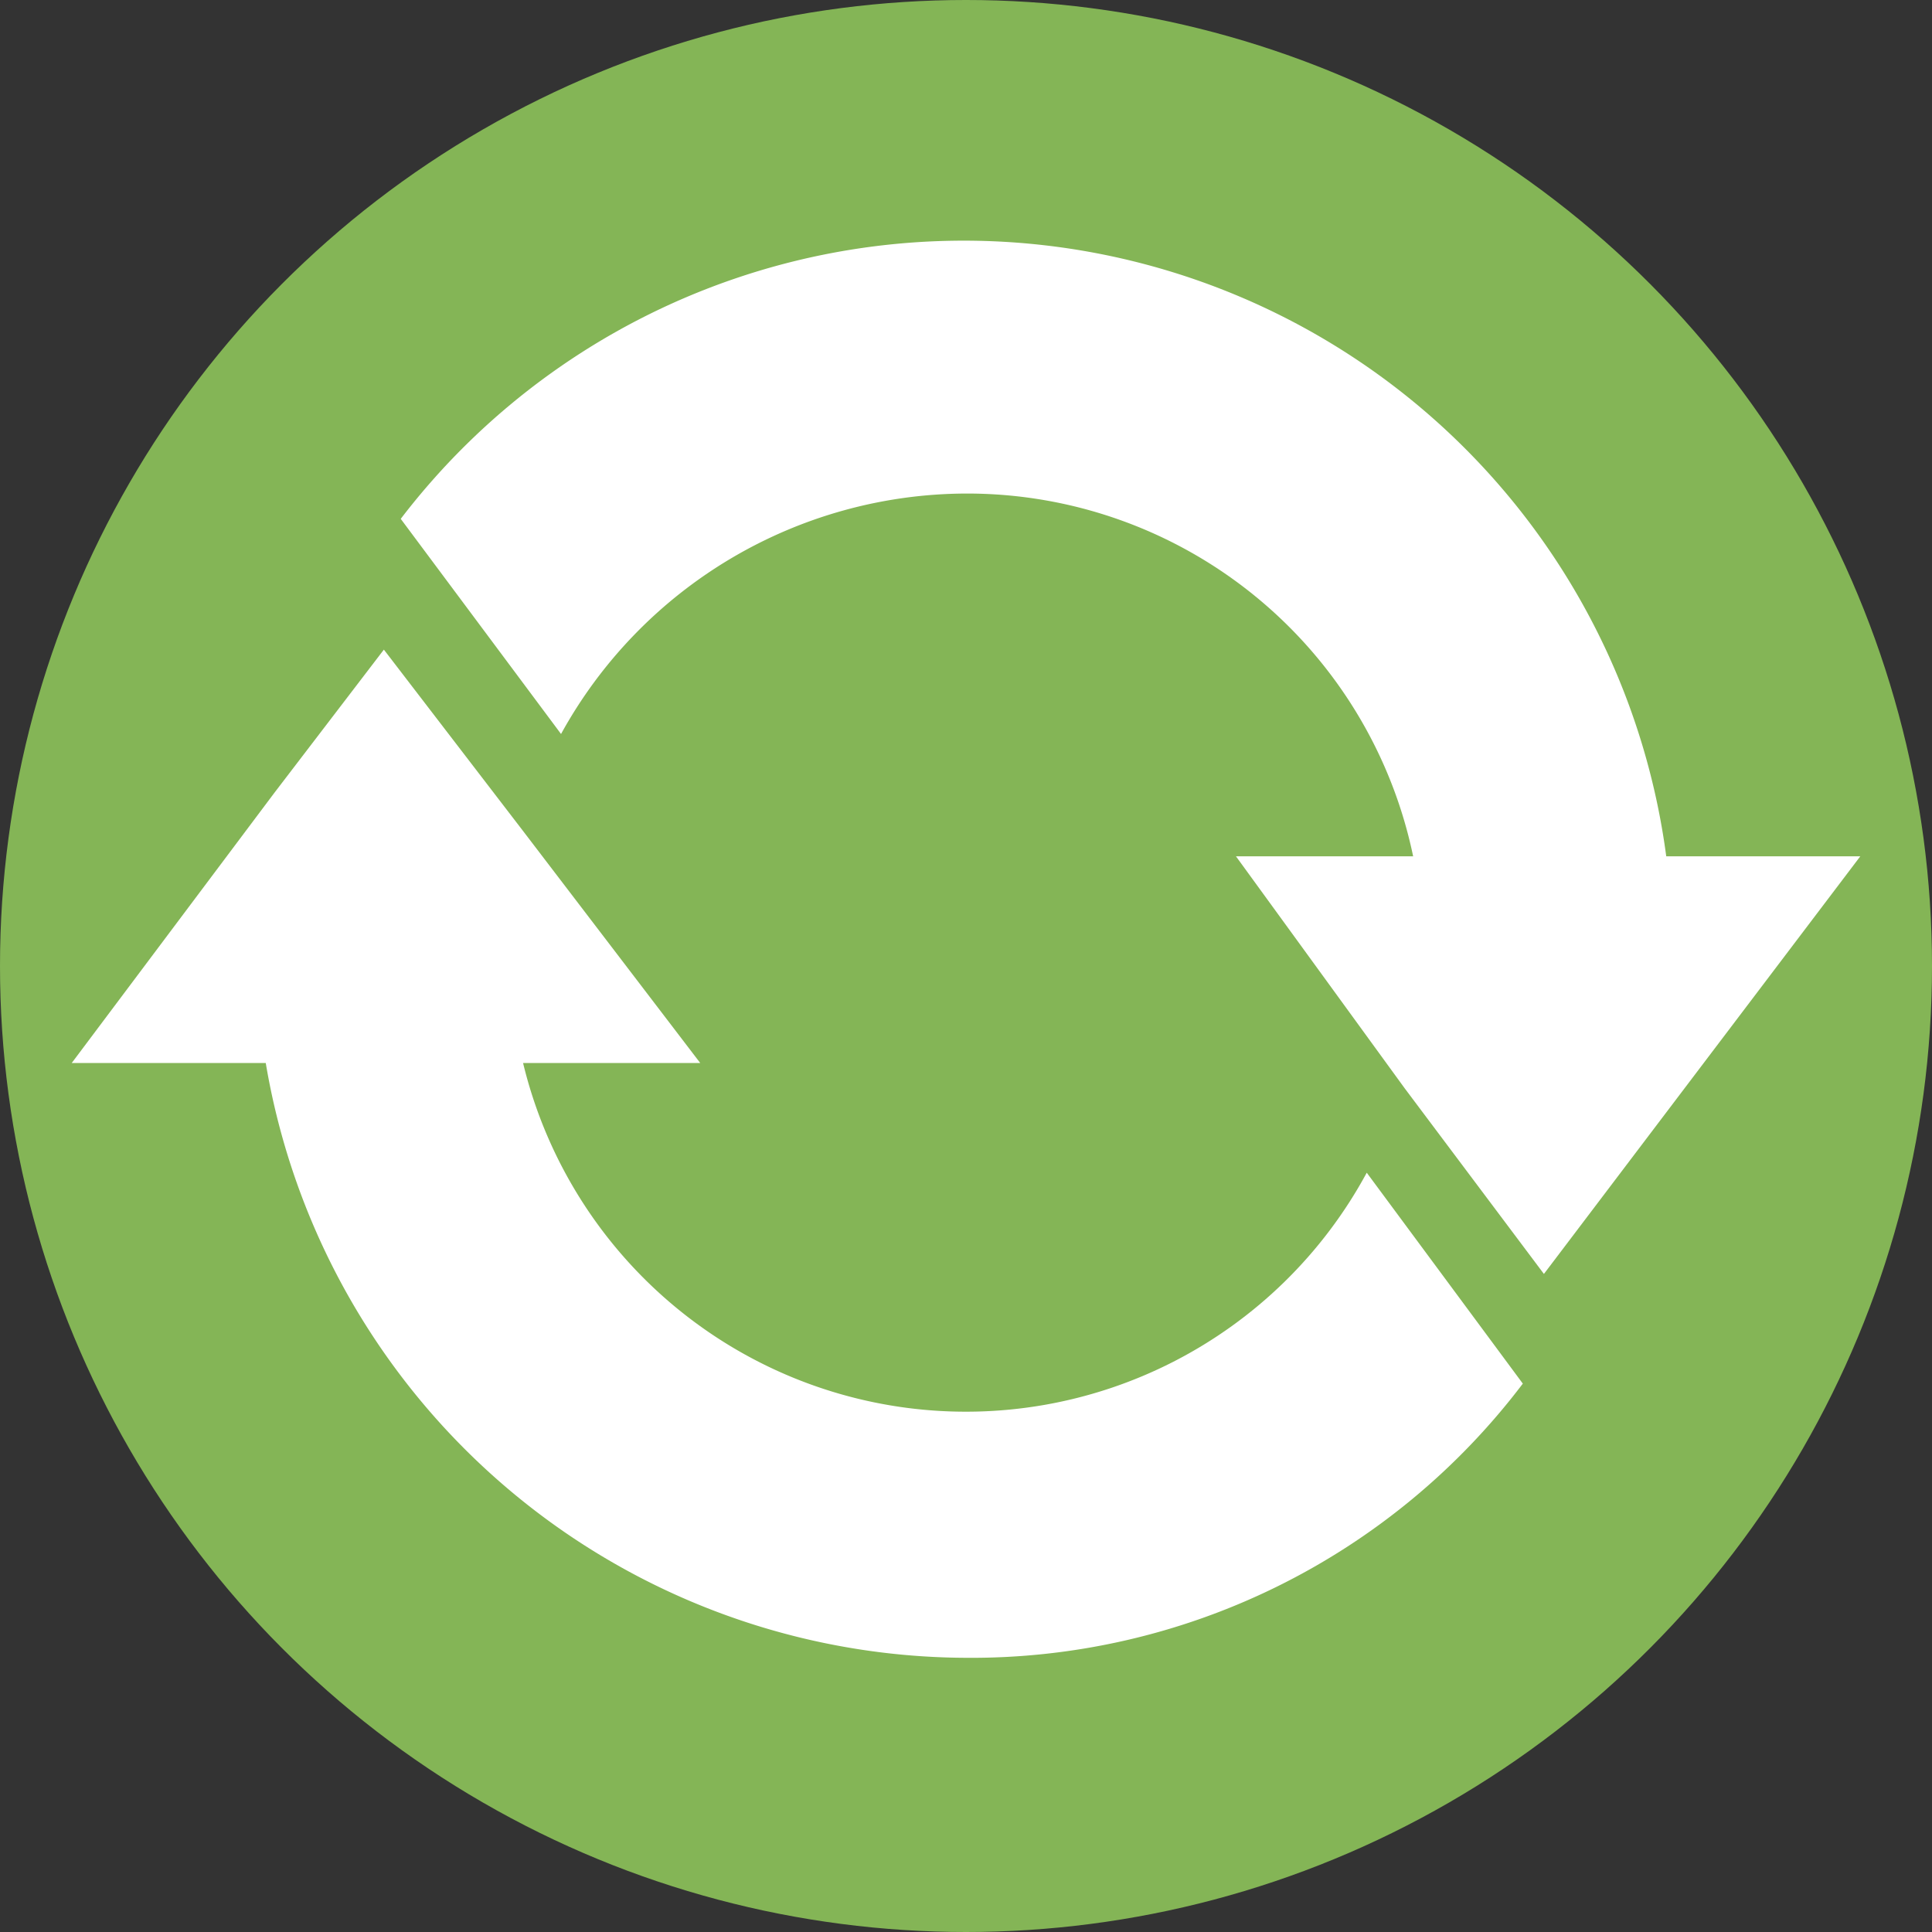
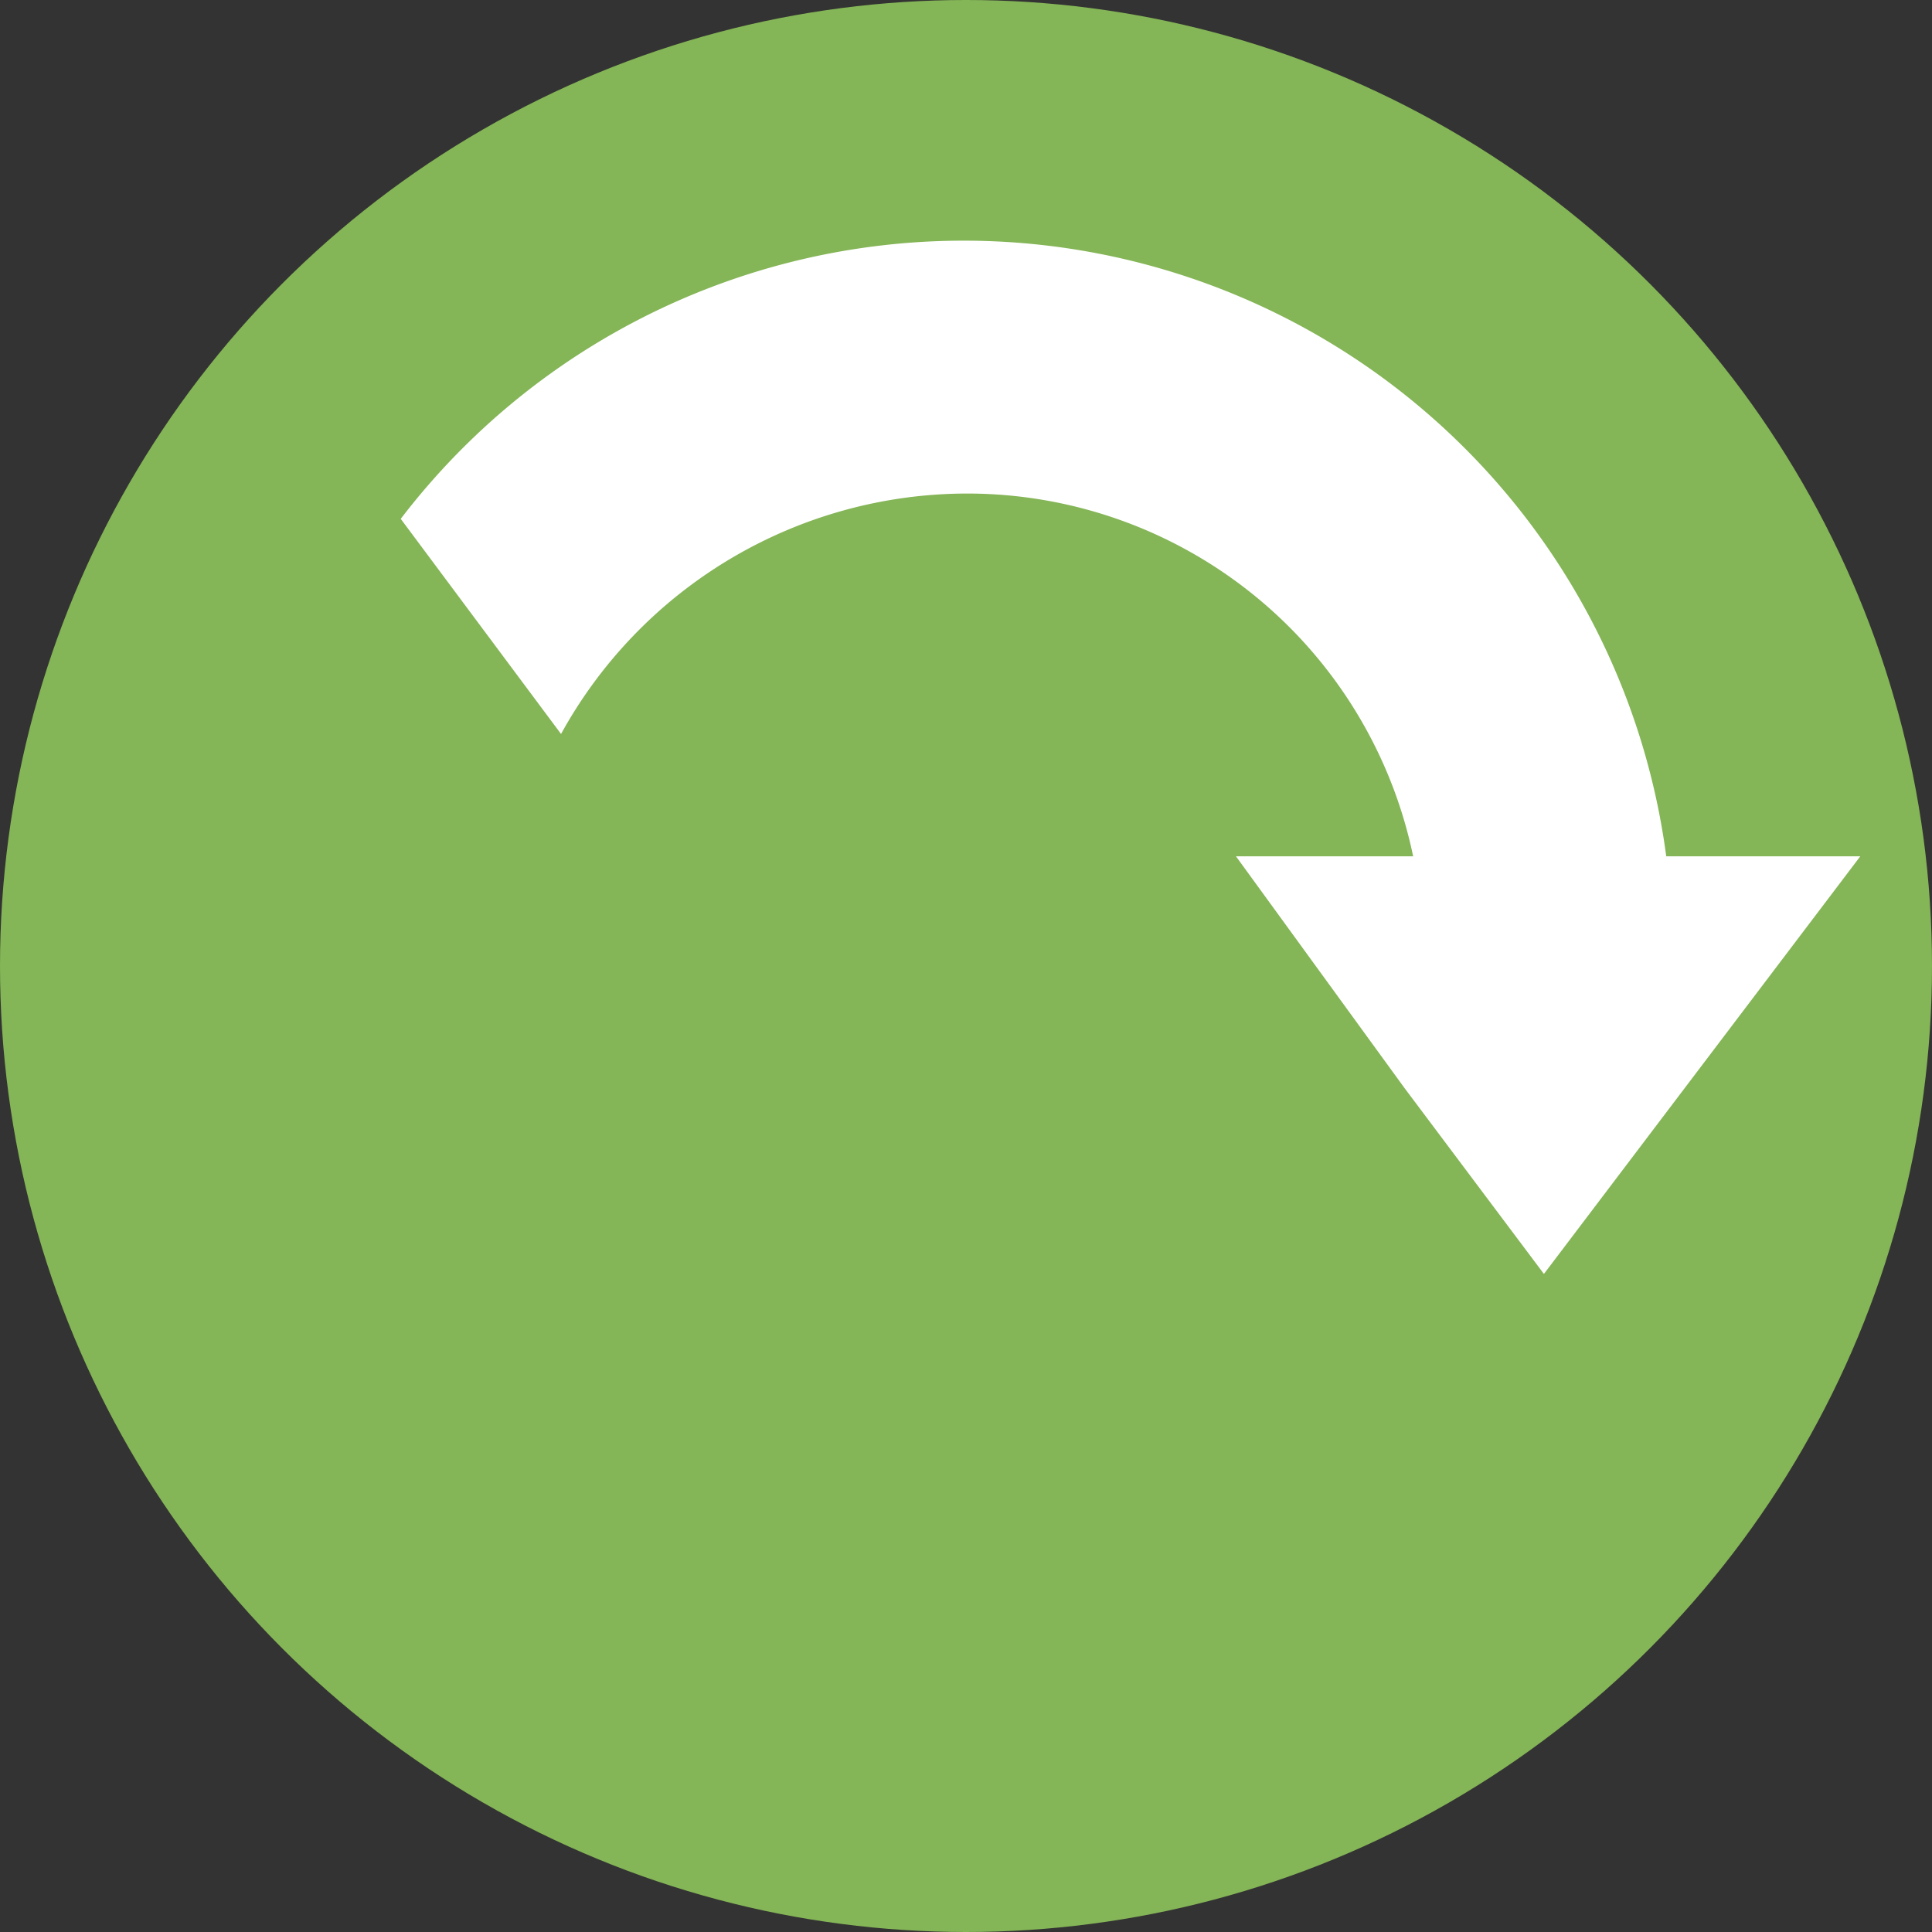
<svg xmlns="http://www.w3.org/2000/svg" viewBox="0 0 45.8 45.8">
  <rect x="0" y="0" width="45.8" height="45.8" fill="#333333" stroke="none" />
  <defs>
    <style>
      .cls-1 {
        fill: #84b556;
      }

      .cls-2 {
        fill: #fff;
      }
    </style>
  </defs>
  <title>backup_restoration</title>
  <g id="Layer_2" data-name="Layer 2">
    <g id="Layer_1-2" data-name="Layer 1">
      <g>
        <circle class="cls-1" cx="22.9" cy="22.9" r="22.9" />
        <g>
-           <path class="cls-2" d="M32.4,27.8a10.8,10.8,0,0,1-20-2.6h4.2l-4.2-5.5L9.1,15.4,6.5,18.8,1.7,25.2H6.3A16.9,16.9,0,0,0,22.9,39.3a16.4,16.4,0,0,0,13.2-6.5Z" />
          <path class="cls-2" d="M39.5,20.3a16.8,16.8,0,0,0-30-8l3.8,5.1a11,11,0,0,1,9.6-5.7,10.8,10.8,0,0,1,10.6,8.6H29.3l4,5.5,3.3,4.4,2.5-3.3,5-6.6Z" />
        </g>
      </g>
    </g>
  </g>
</svg>